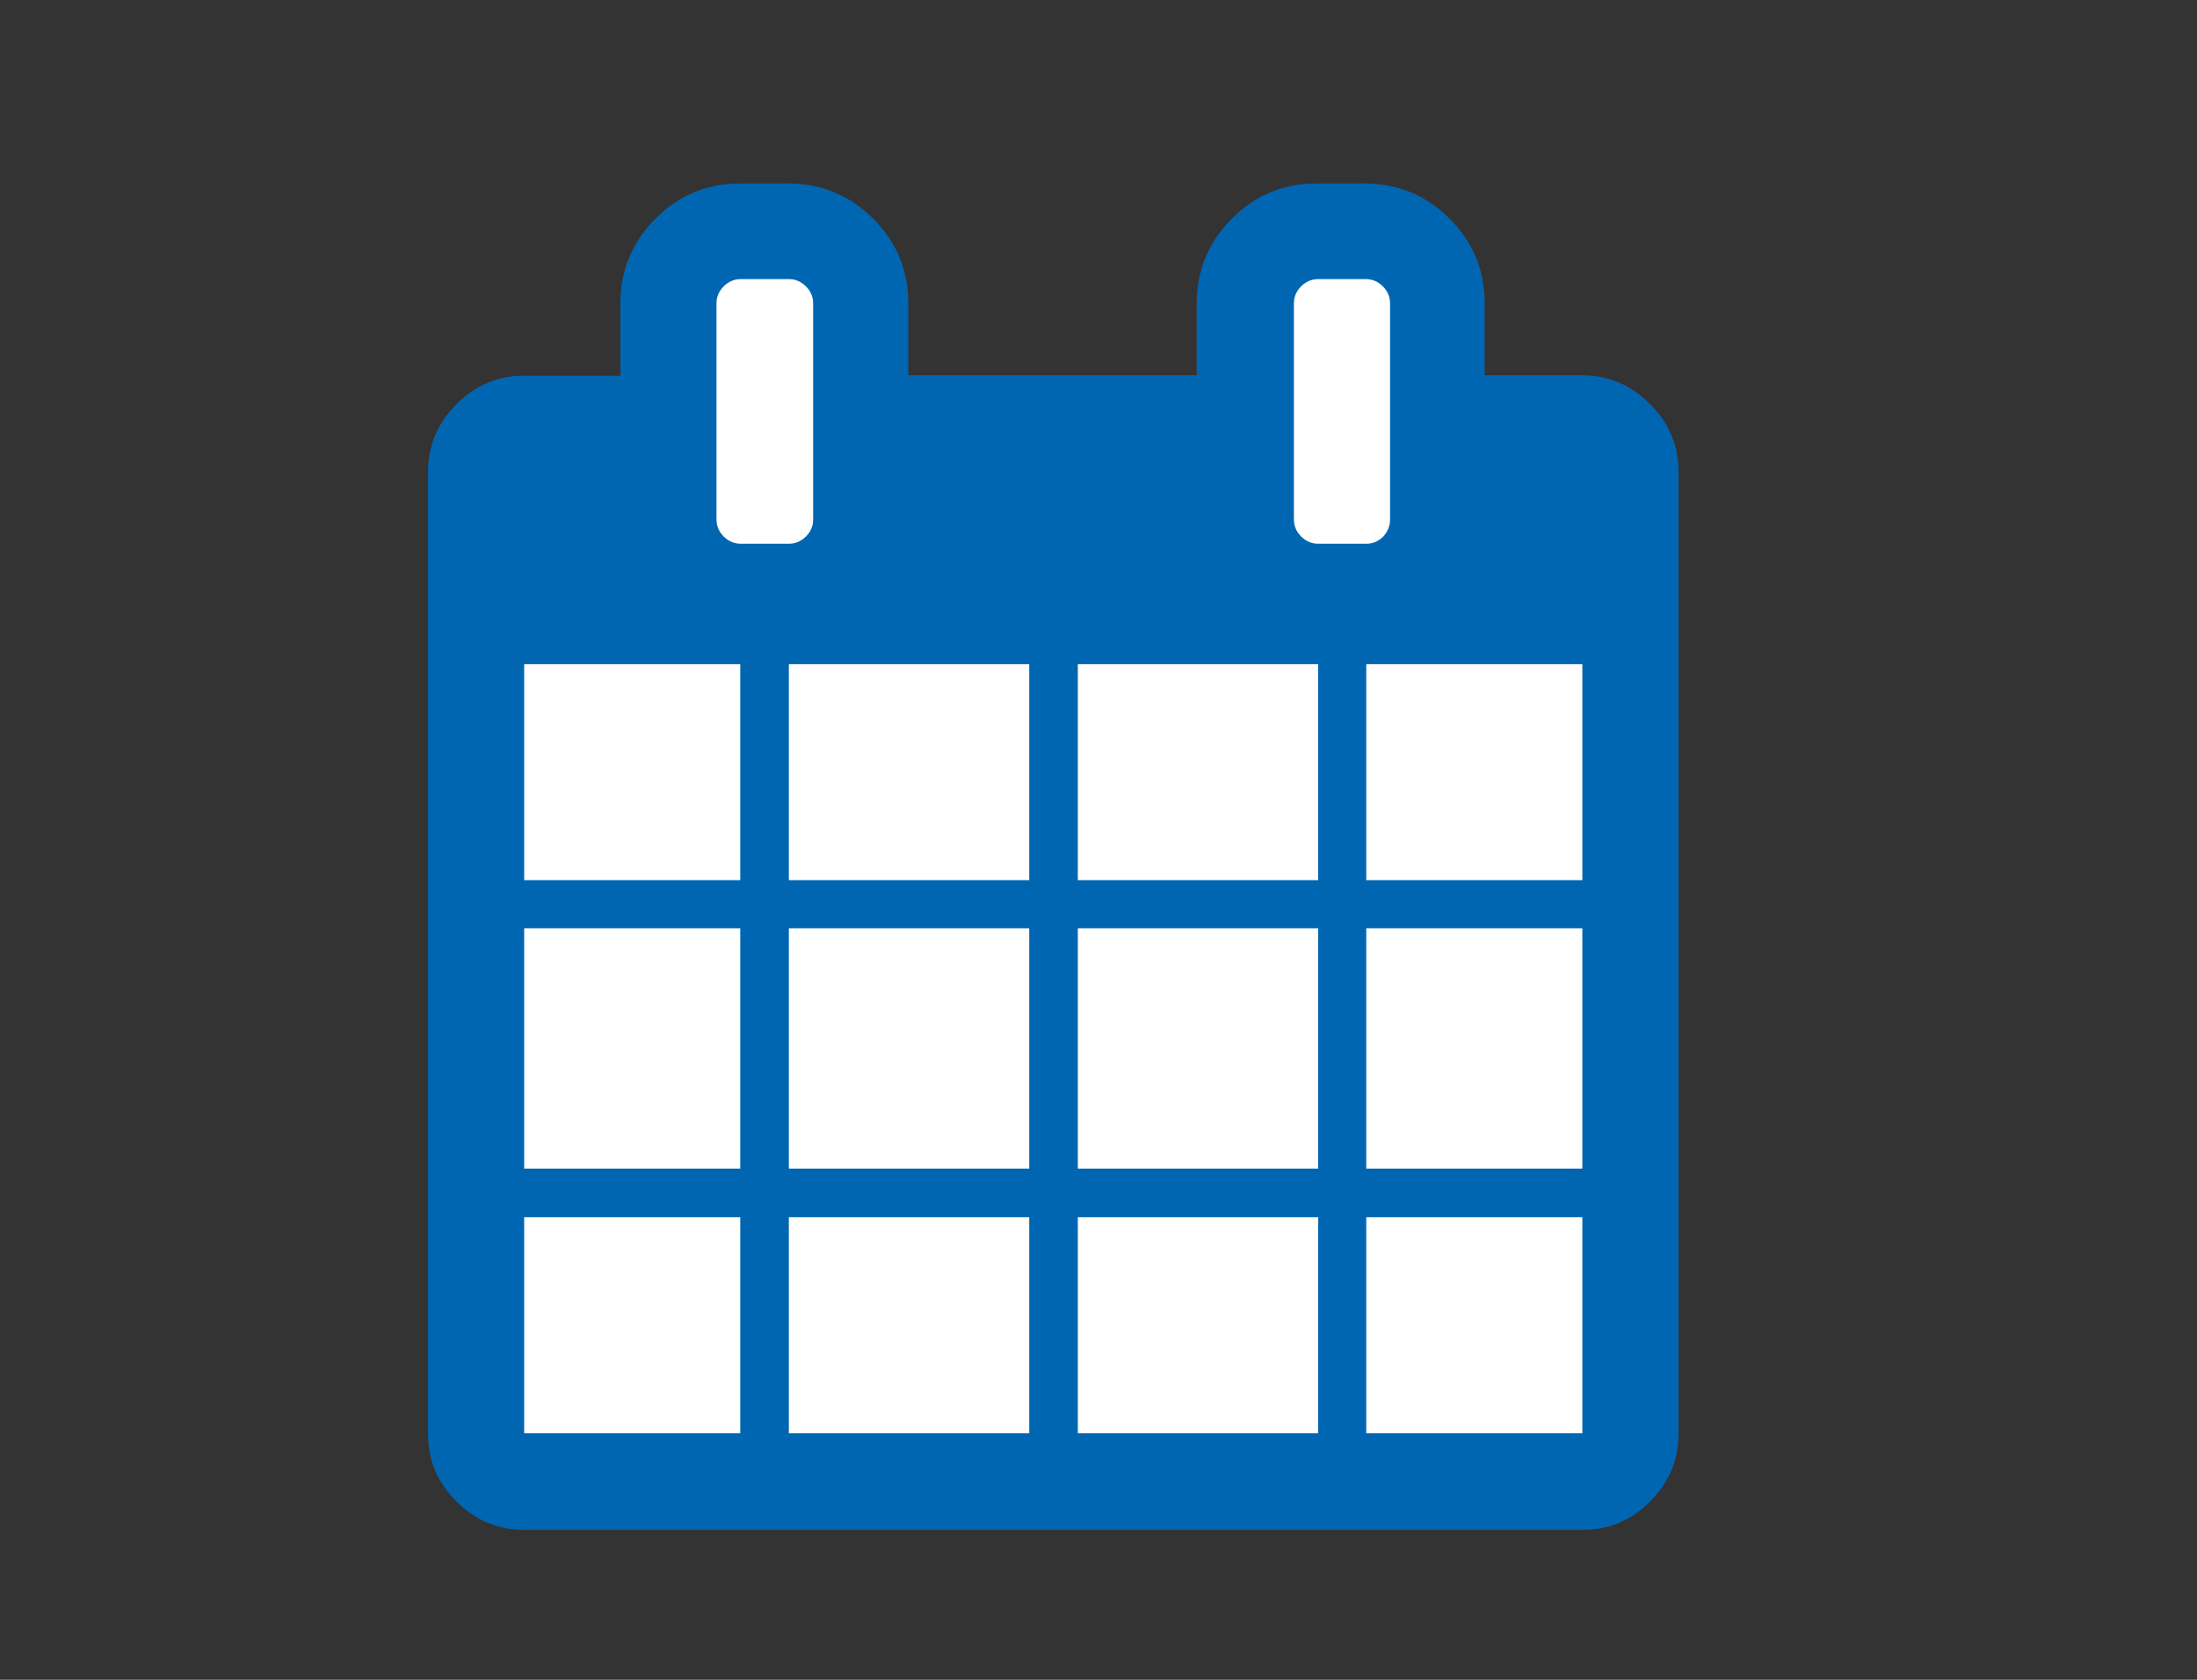
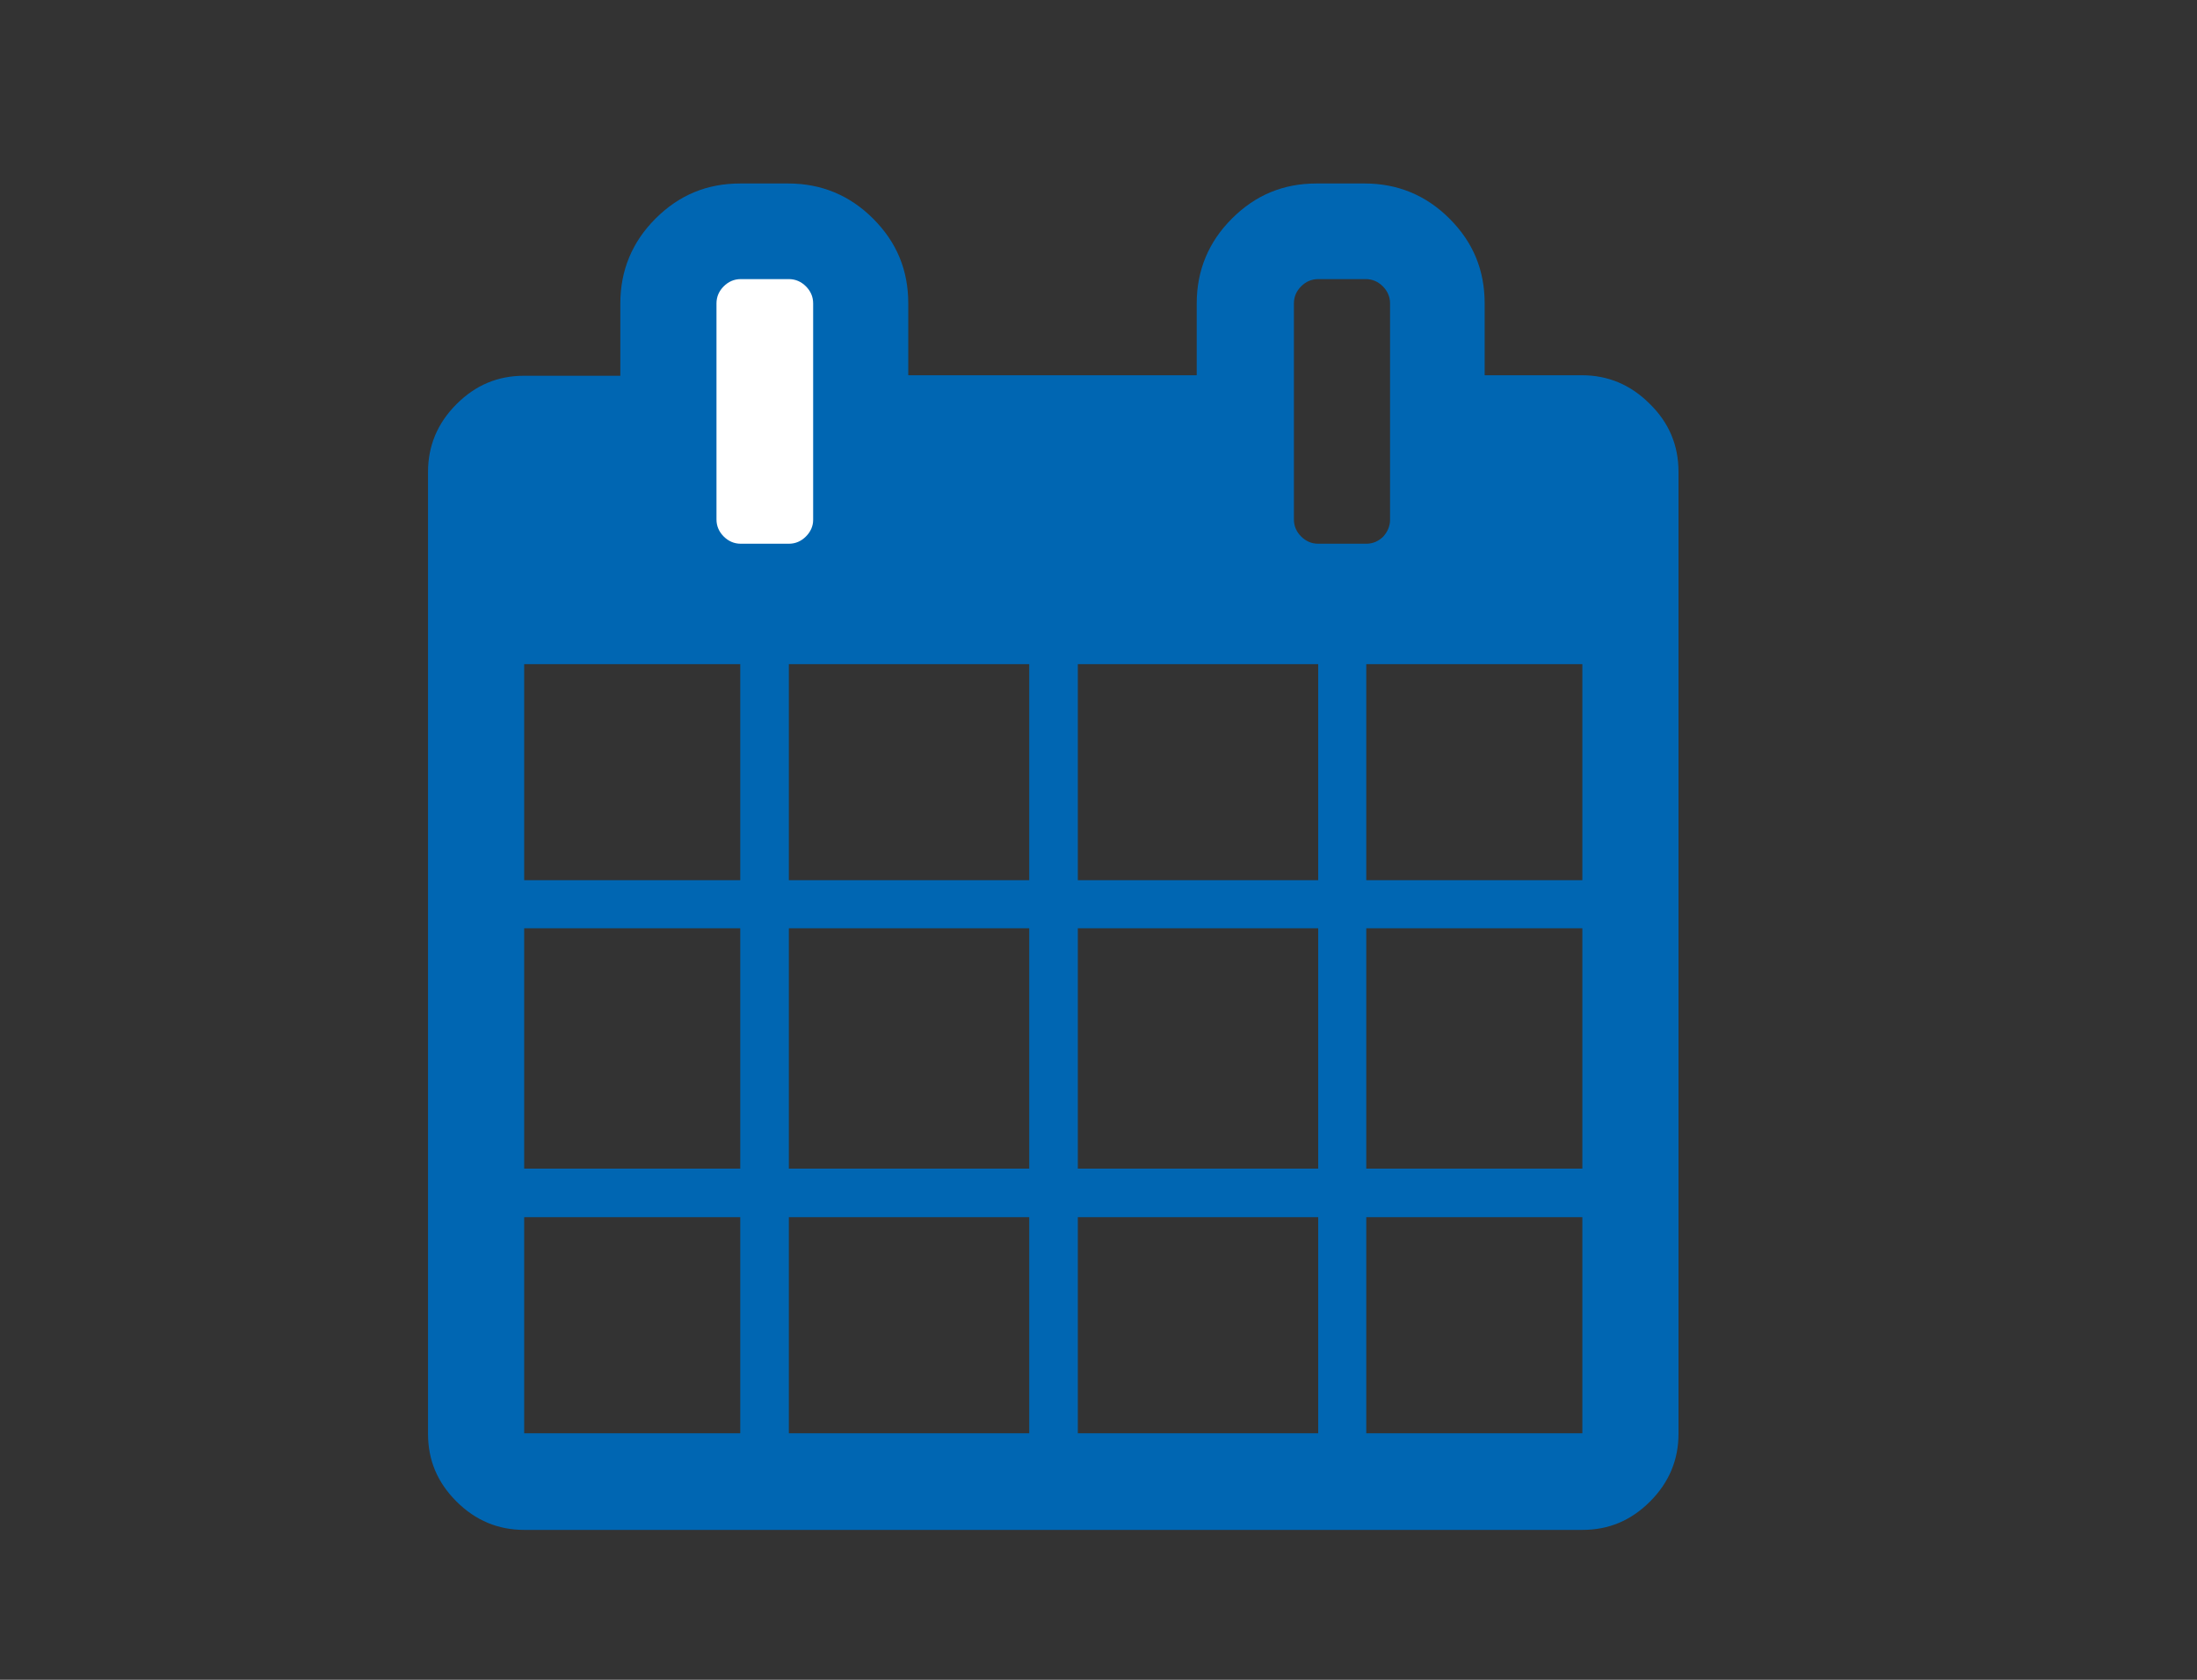
<svg xmlns="http://www.w3.org/2000/svg" version="1.1" id="Layer_1" x="0px" y="0px" viewBox="0 0 425 325" style="enable-background:new 0 0 425 325;" xml:space="preserve">
  <rect x="0" y="0" width="425" height="325" fill="#333333" stroke="none" />
  <style type="text/css">
	.st0{fill:#FFFFFF;}
	.st1{fill:#0066B2;}
</style>
-   <rect x="92.5" y="94" class="st0" width="222" height="191" />
  <rect x="131.5" y="45" class="st0" width="30" height="69" />
-   <rect x="244.5" y="45" class="st0" width="31" height="74" />
  <path class="st1" d="M324.7,91.3v186.1c0,5-1.8,9.4-5.5,13.1s-8,5.5-13.1,5.5H101.4c-5,0-9.4-1.8-13.1-5.5s-5.5-8-5.5-13.1V91.3  c0-5,1.8-9.4,5.5-13.1s8-5.5,13.1-5.5H120v-14c0-6.4,2.3-11.9,6.8-16.4c4.6-4.6,10-6.8,16.4-6.8h9.3c6.4,0,11.9,2.3,16.4,6.8  c4.6,4.6,6.8,10,6.8,16.4v13.9h55.8V58.7c0-6.4,2.3-11.9,6.8-16.4c4.6-4.6,10-6.8,16.4-6.8h9.3c6.4,0,11.9,2.3,16.4,6.8  c4.6,4.6,6.8,10,6.8,16.4v13.9H306c5,0,9.4,1.8,13.1,5.5C322.9,81.8,324.7,86.2,324.7,91.3z M101.4,170.3h41.8v-41.8h-41.8  C101.4,128.5,101.4,170.3,101.4,170.3z M101.4,226.1h41.8v-46.5h-41.8C101.4,179.6,101.4,226.1,101.4,226.1z M101.4,277.3h41.8  v-41.8h-41.8C101.4,235.5,101.4,277.3,101.4,277.3z M157.3,100.6V58.7c0-1.3-0.5-2.4-1.4-3.3c-0.9-0.9-2-1.4-3.3-1.4h-9.3  c-1.3,0-2.4,0.5-3.3,1.4s-1.4,2-1.4,3.3v41.8c0,1.3,0.5,2.4,1.4,3.3s2,1.4,3.3,1.4h9.3c1.3,0,2.4-0.5,3.3-1.4  S157.3,101.8,157.3,100.6z M152.6,170.3h46.5v-41.8h-46.5V170.3z M152.6,226.1h46.5v-46.5h-46.5V226.1z M152.6,277.3h46.5v-41.8  h-46.5V277.3z M208.5,170.3H255v-41.8h-46.5V170.3z M208.5,226.1H255v-46.5h-46.5V226.1z M208.5,277.3H255v-41.8h-46.5  C208.5,235.4,208.5,277.3,208.5,277.3z M268.9,100.6V58.7c0-1.3-0.5-2.4-1.4-3.3c-0.9-0.9-2-1.4-3.3-1.4H255c-1.3,0-2.4,0.5-3.3,1.4  s-1.4,2-1.4,3.3v41.8c0,1.3,0.5,2.4,1.4,3.3s2,1.4,3.3,1.4h9.3c1.3,0,2.4-0.5,3.3-1.4C268.4,102.9,268.9,101.8,268.9,100.6z   M264.3,170.3h41.8v-41.8h-41.8V170.3z M264.3,226.1h41.8v-46.5h-41.8V226.1z M264.3,277.3h41.8v-41.8h-41.8V277.3z" />
</svg>